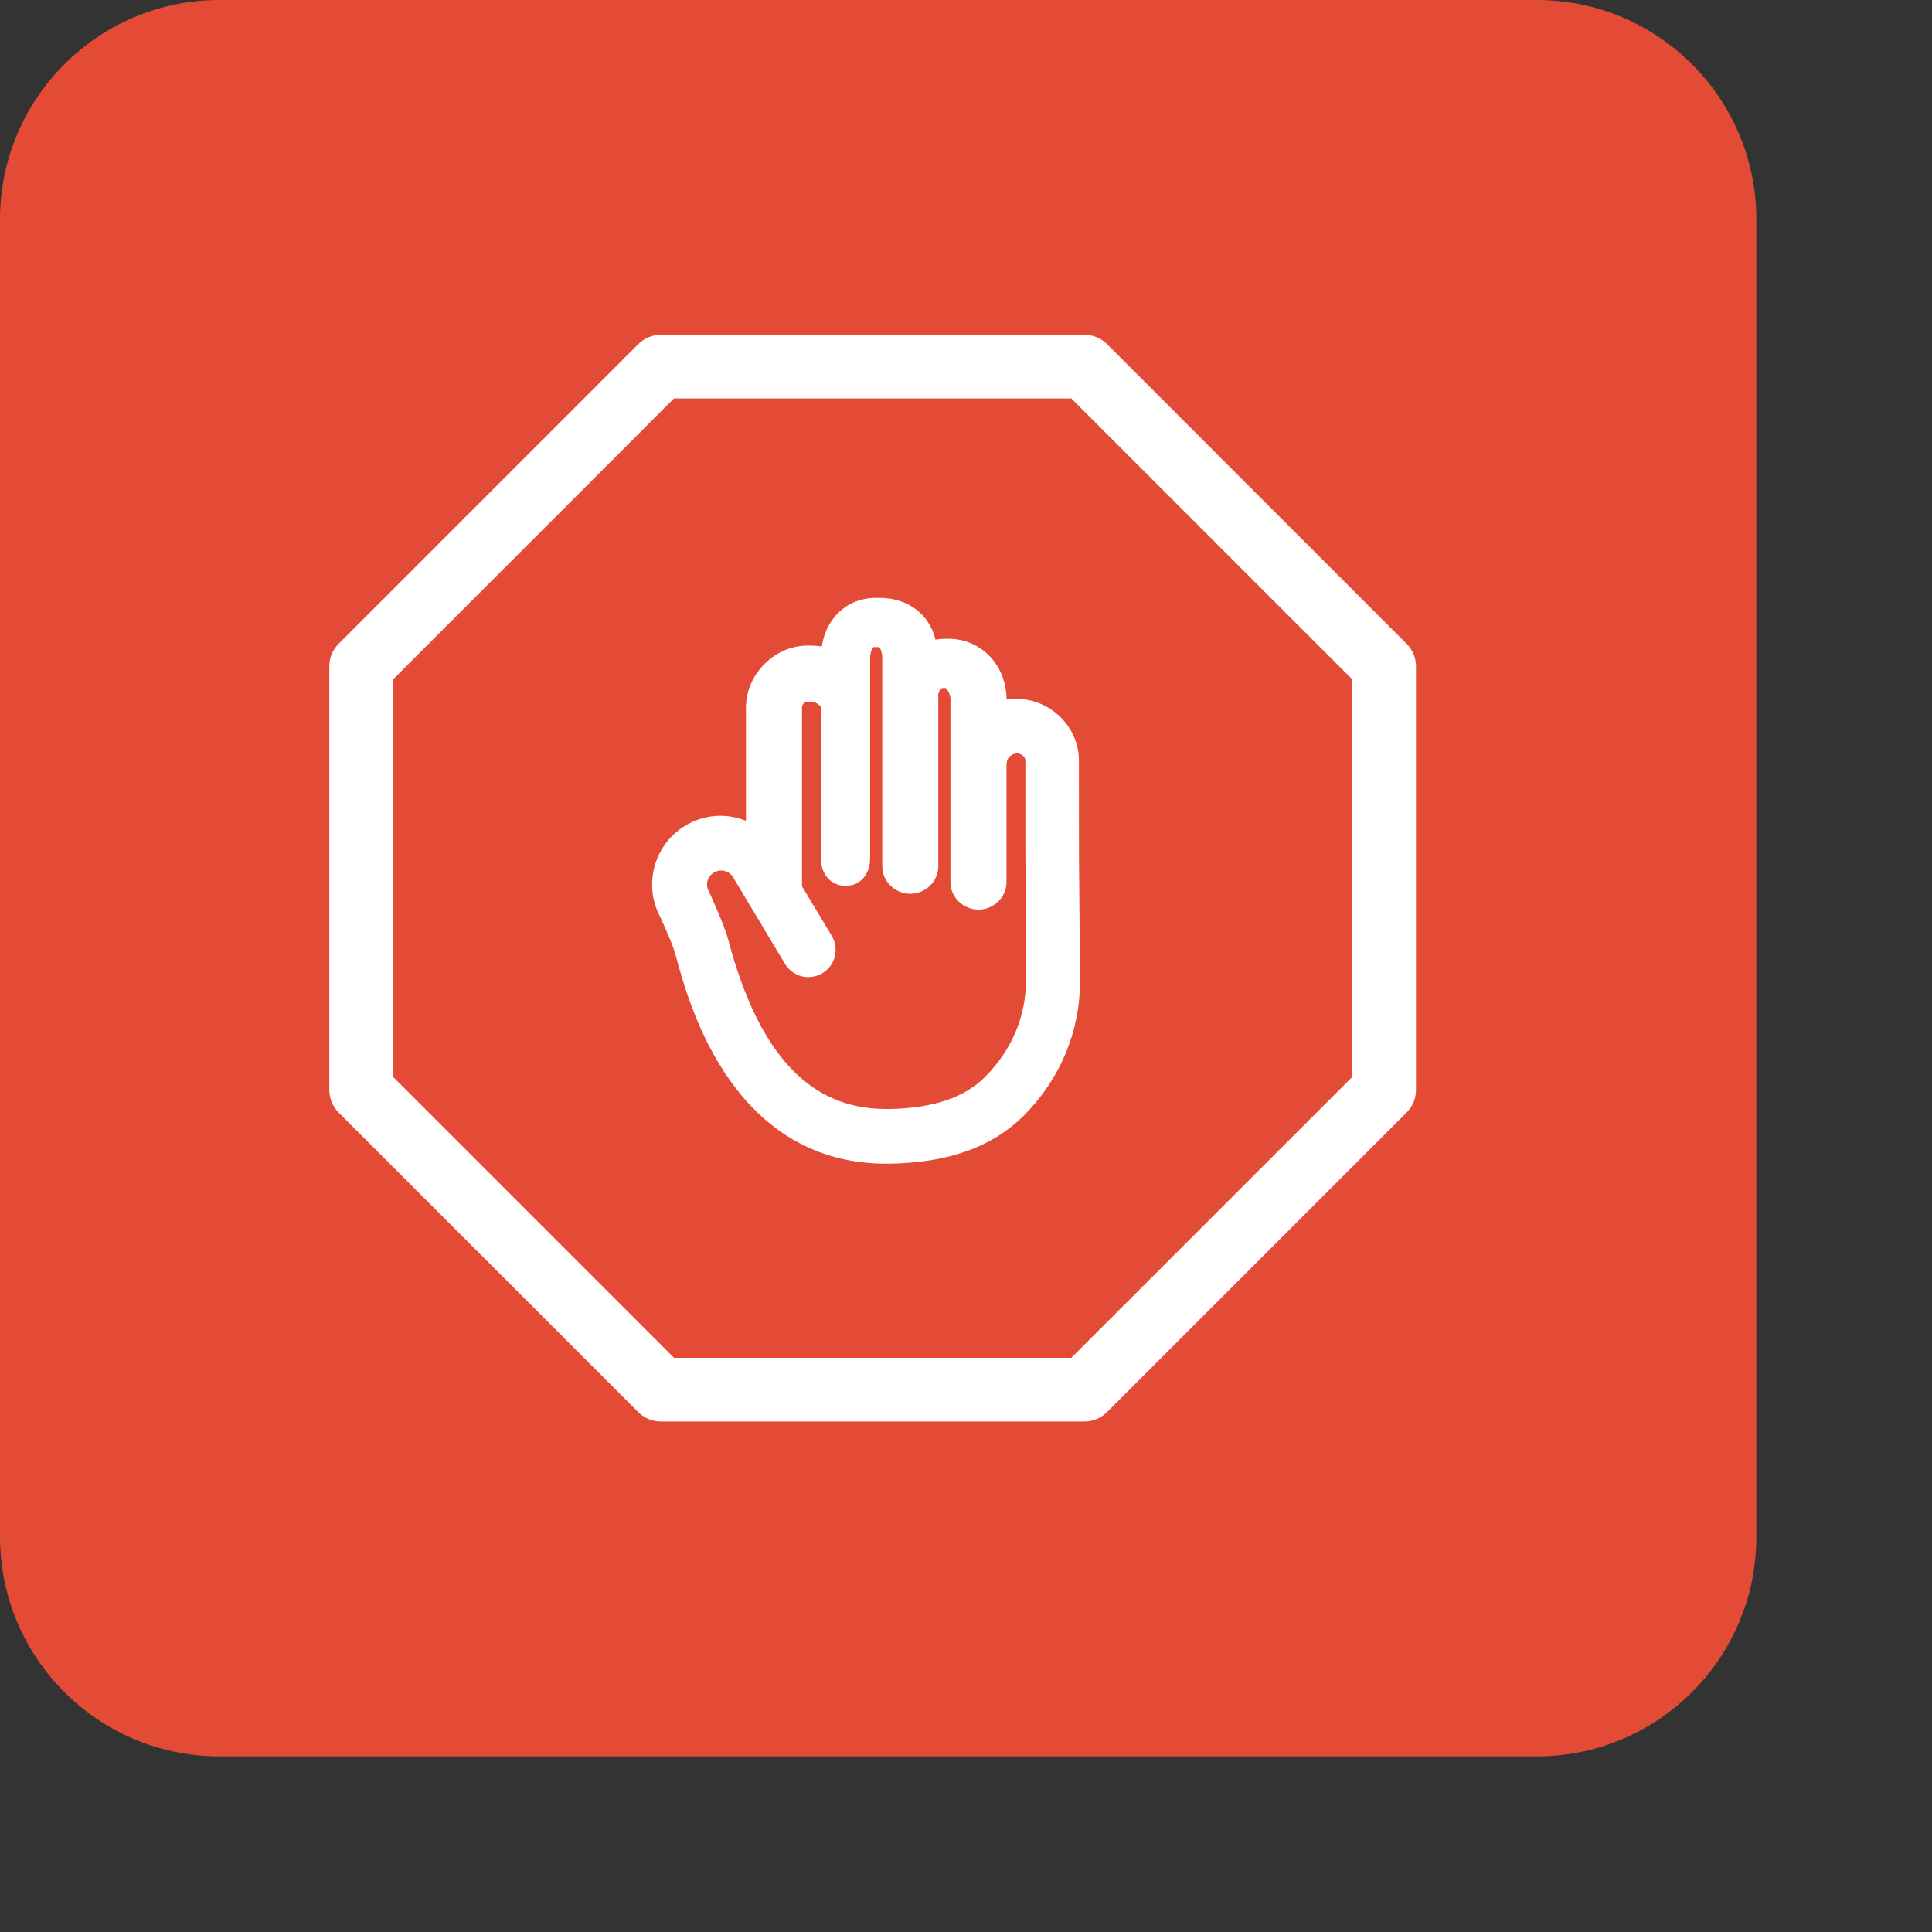
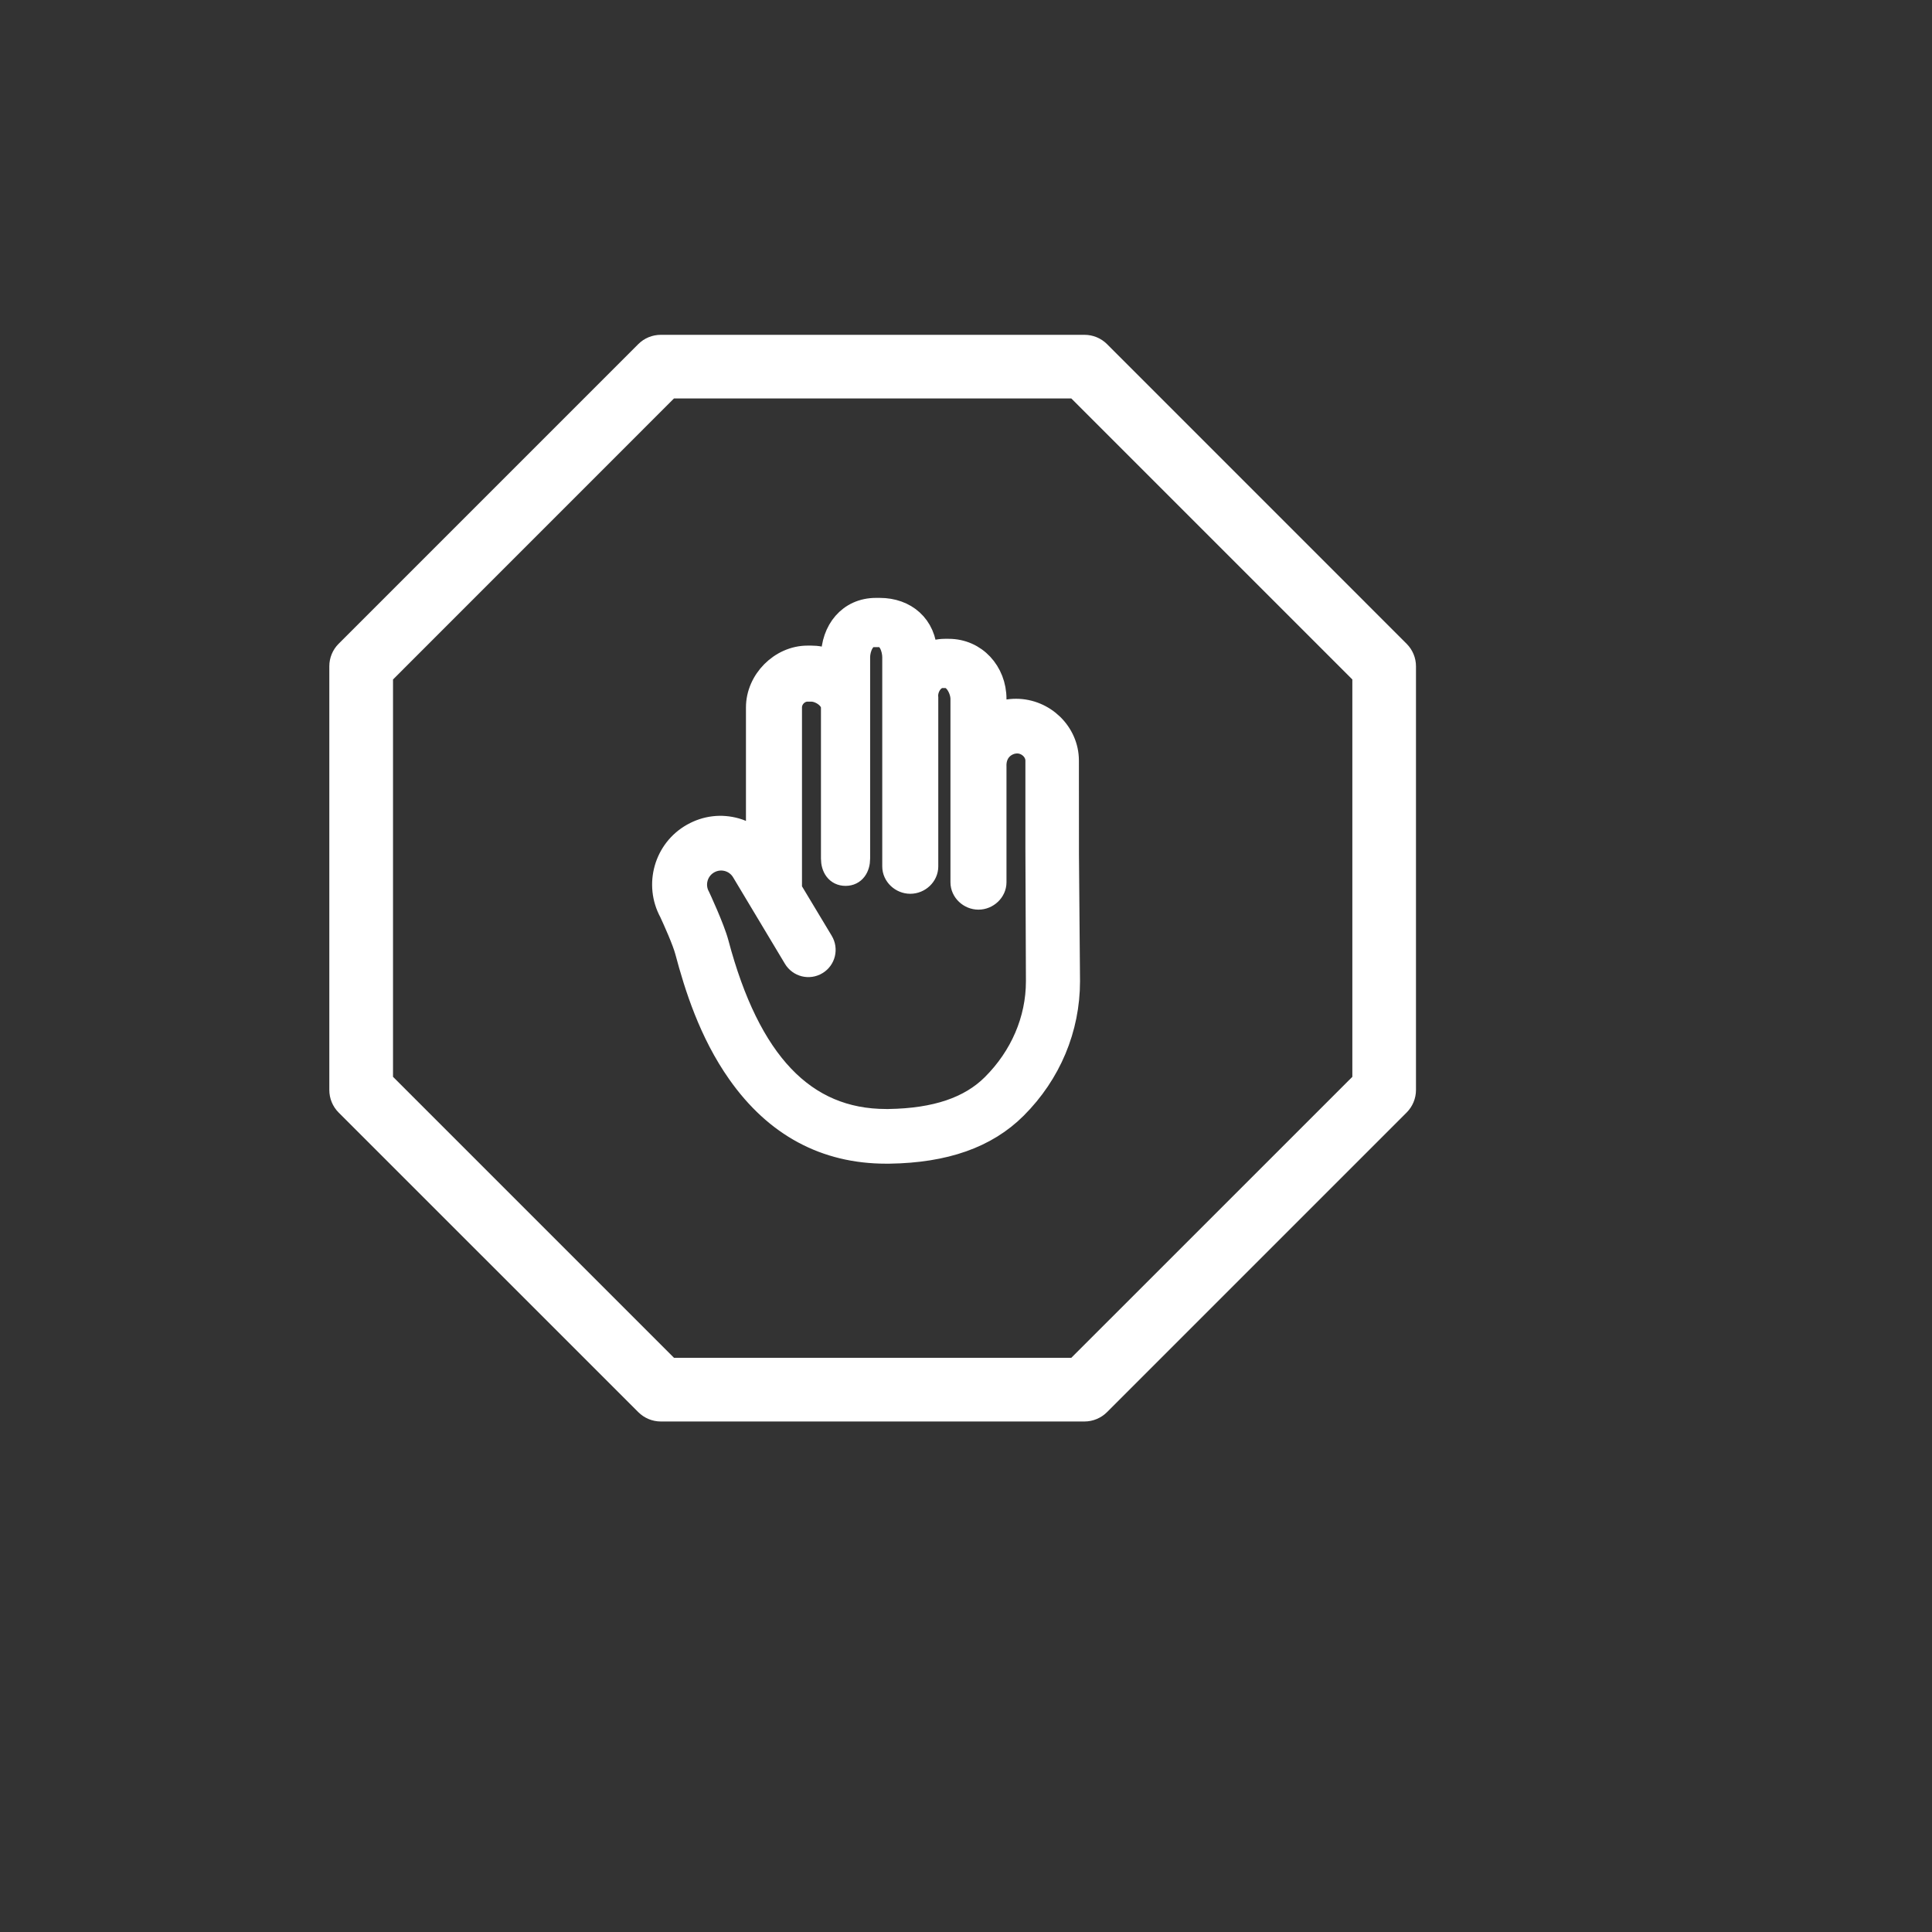
<svg xmlns="http://www.w3.org/2000/svg" width="33" height="33" viewBox="0 0 33 33" fill="none">
  <rect x="0" y="0" width="33" height="33" fill="#333333" stroke="none" />
-   <path d="M26.25 0H3.75C1.679 0 0 1.679 0 3.75V26.25C0 28.321 1.679 30 3.75 30H26.25C28.321 30 30 28.321 30 26.25V3.75C30 1.679 28.321 0 26.25 0Z" fill="#E34B36" />
  <path d="M18.242 14.601L18.241 12.992C18.241 12.513 17.834 12.123 17.354 12.123C17.236 12.123 17.12 12.147 17.004 12.189V11.938C17.004 11.477 16.665 11.099 16.204 11.099H16.139C16.04 11.099 15.908 11.126 15.821 11.157C15.807 10.678 15.463 10.4 15.028 10.4H14.962C14.501 10.4 14.21 10.767 14.21 11.227V11.291C14.056 11.229 13.952 11.215 13.858 11.215H13.793C13.332 11.215 12.929 11.622 12.929 12.083V14.359C12.813 14.268 12.71 14.199 12.571 14.16C12.317 14.088 12.058 14.12 11.828 14.249C11.357 14.513 11.189 15.11 11.447 15.583C11.509 15.717 11.67 16.073 11.717 16.252C11.878 16.856 12.124 17.639 12.61 18.329C13.245 19.232 14.094 19.689 15.136 19.689C15.153 19.689 15.17 19.689 15.188 19.689C16.143 19.675 16.851 19.425 17.352 18.925C17.938 18.34 18.26 17.572 18.26 16.76L18.242 14.601ZM16.956 18.529C16.564 18.921 15.982 19.118 15.18 19.13C15.165 19.13 15.151 19.13 15.136 19.13C13.74 19.13 12.799 18.141 12.26 16.108C12.19 15.845 11.944 15.319 11.944 15.319C11.829 15.114 11.902 14.852 12.108 14.737C12.208 14.681 12.323 14.667 12.434 14.698C12.543 14.729 12.634 14.801 12.69 14.901L13.568 16.366C13.648 16.499 13.819 16.542 13.951 16.462C14.084 16.383 14.125 16.211 14.045 16.079L13.511 15.191V12.083C13.511 11.931 13.64 11.797 13.793 11.797H13.858C14.011 11.797 14.21 11.931 14.21 12.083V14.664C14.21 14.818 14.288 14.944 14.443 14.944C14.597 14.944 14.675 14.818 14.675 14.664V11.227C14.675 11.075 14.758 10.866 14.911 10.866H15.028C15.18 10.866 15.257 11.075 15.257 11.227V14.799C15.257 14.954 15.394 15.079 15.548 15.079C15.703 15.079 15.839 14.954 15.839 14.799V11.92C15.82 11.747 15.946 11.565 16.092 11.565H16.158C16.31 11.565 16.422 11.786 16.422 11.938V15.07C16.422 15.224 16.558 15.35 16.713 15.35C16.867 15.35 17.004 15.224 17.004 15.07V13.103C16.989 12.816 17.203 12.682 17.374 12.682C17.544 12.682 17.702 12.821 17.702 12.992V14.483L17.711 16.762C17.711 17.422 17.436 18.05 16.956 18.529Z" fill="white" stroke="white" stroke-width="0.375" />
  <path d="M24.026 10.996L18.909 5.878C18.807 5.776 18.668 5.719 18.524 5.719H11.287C11.142 5.719 11.004 5.776 10.902 5.878L5.784 10.996C5.682 11.098 5.625 11.236 5.625 11.38V18.618C5.625 18.762 5.682 18.901 5.784 19.003L10.902 24.12C11.004 24.222 11.142 24.28 11.287 24.28H18.524C18.668 24.28 18.807 24.222 18.909 24.12L24.026 19.003C24.128 18.901 24.186 18.762 24.186 18.618V11.38C24.186 11.236 24.128 11.098 24.026 10.996ZM23.099 18.393L18.299 23.192H11.512L6.713 18.393V11.606L11.512 6.806H18.299L23.099 11.606V18.393Z" fill="white" />
</svg>